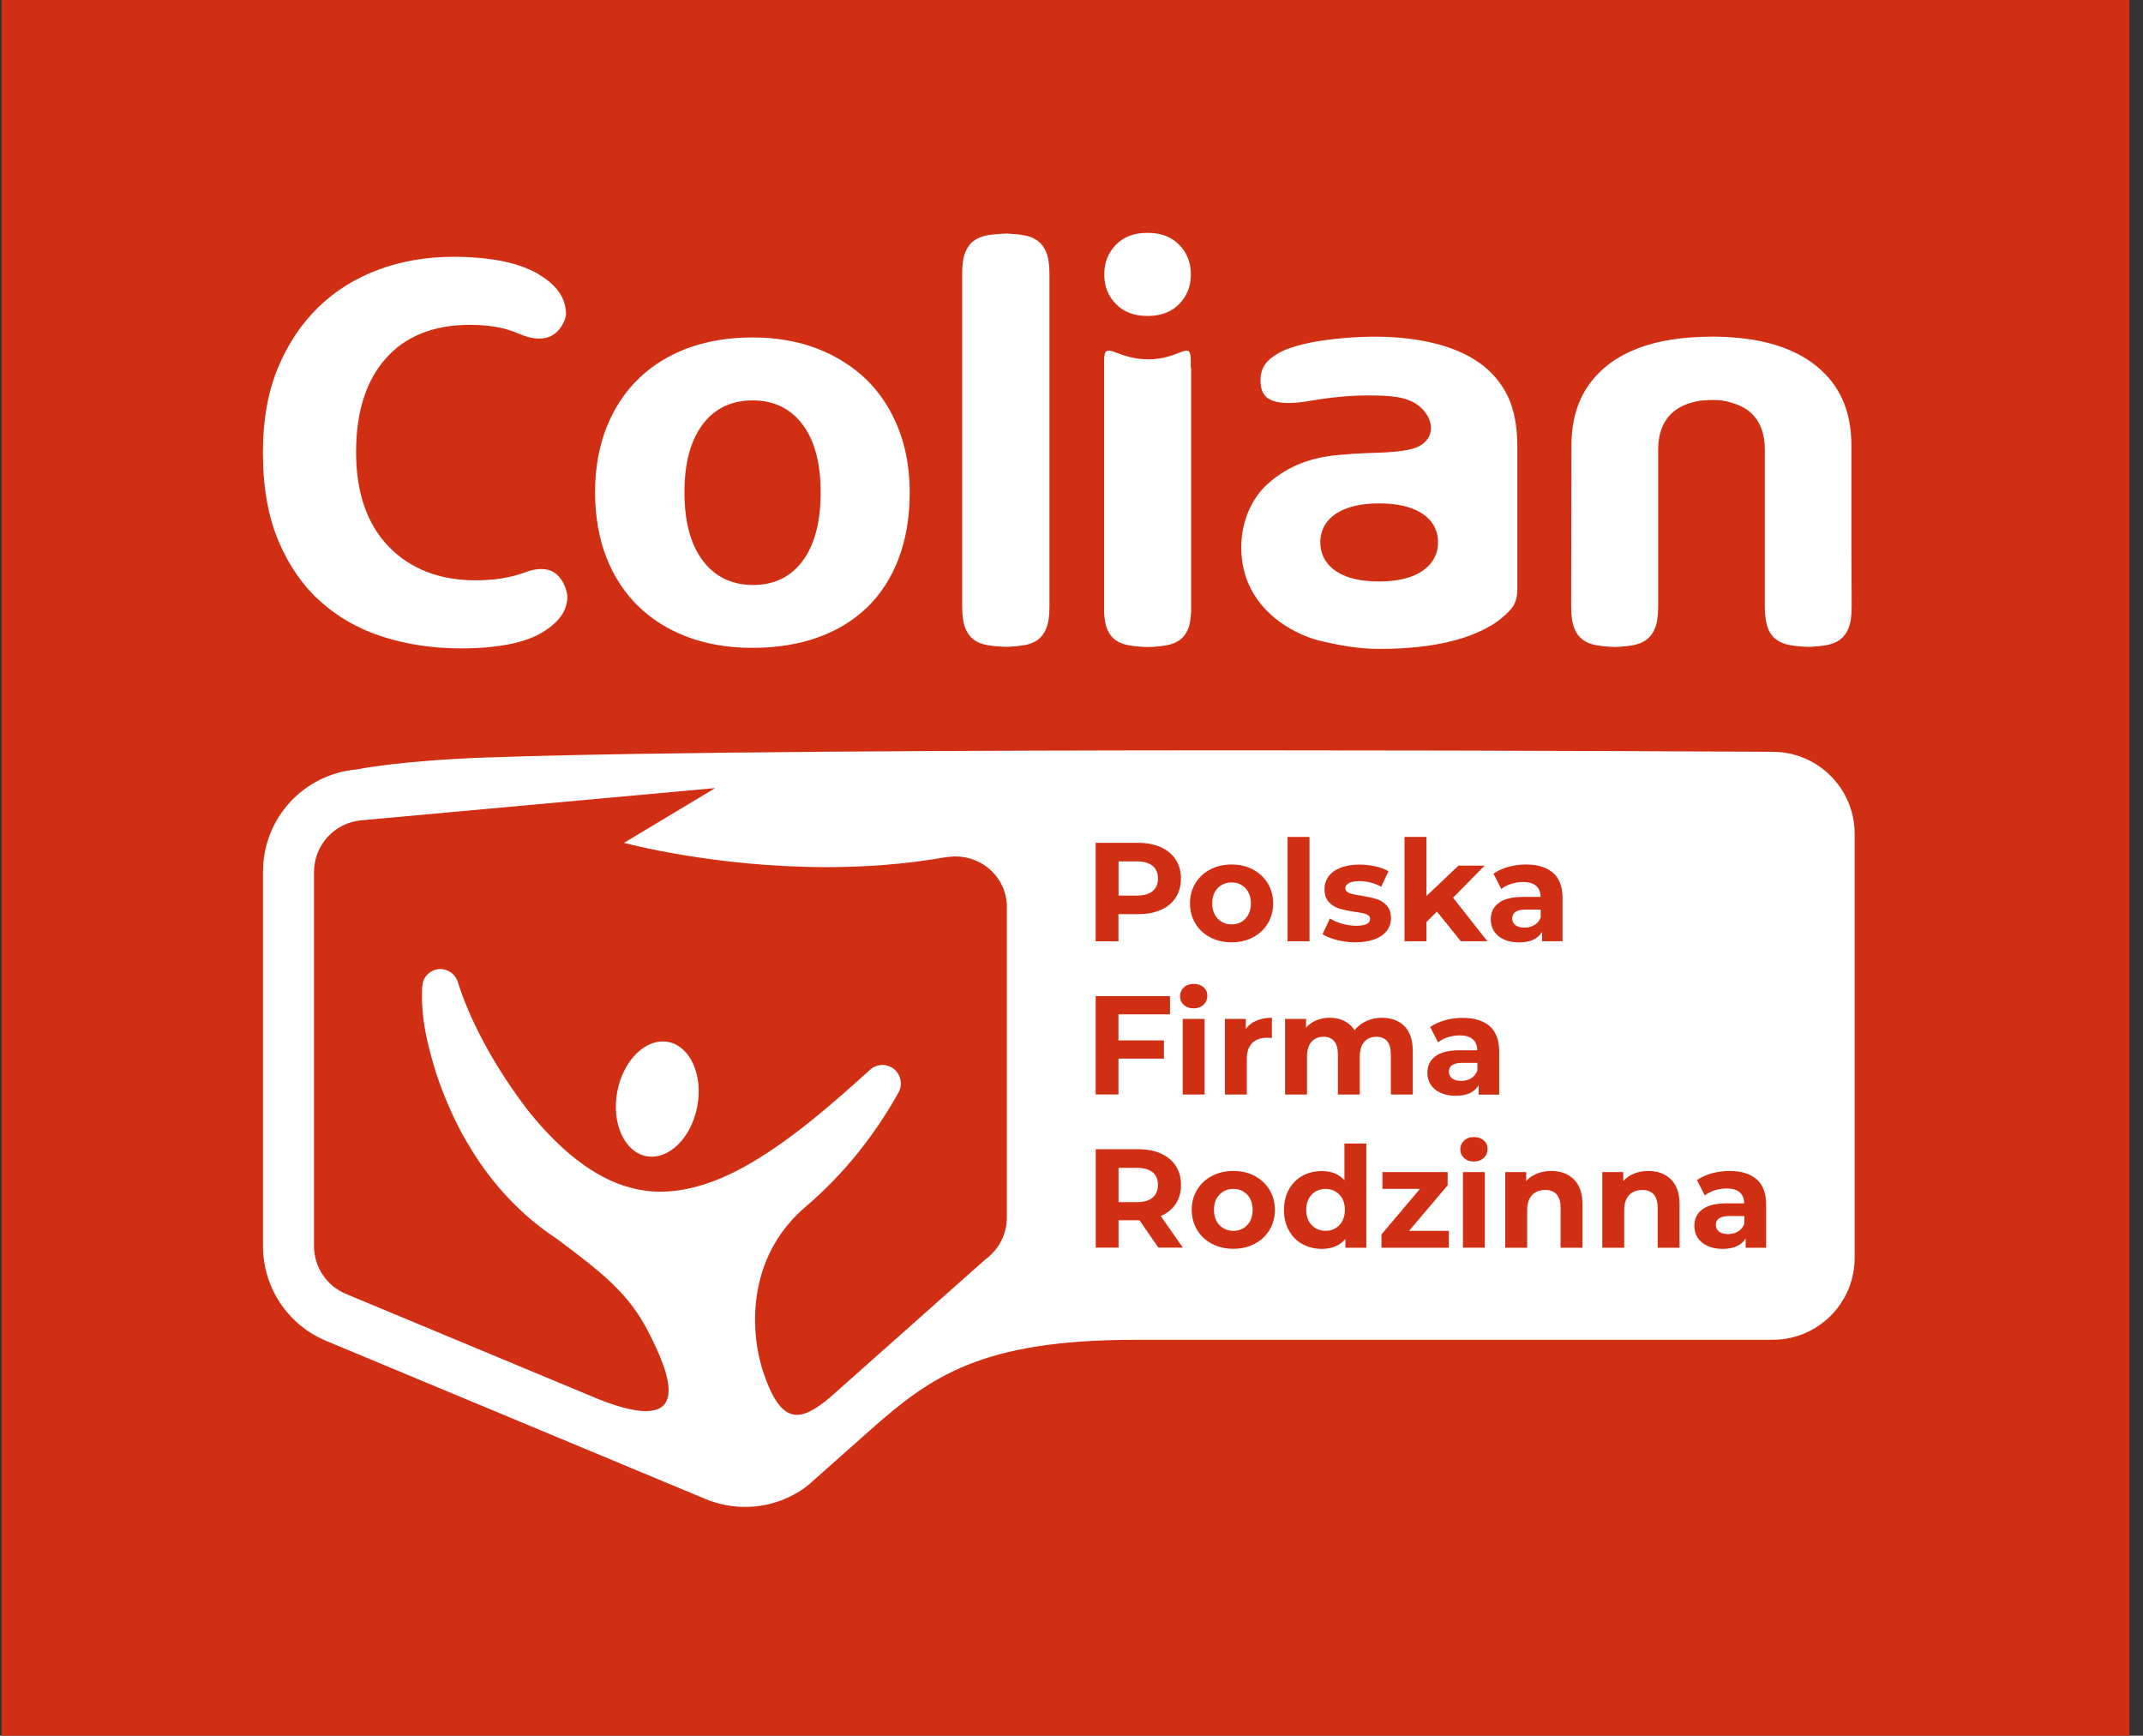
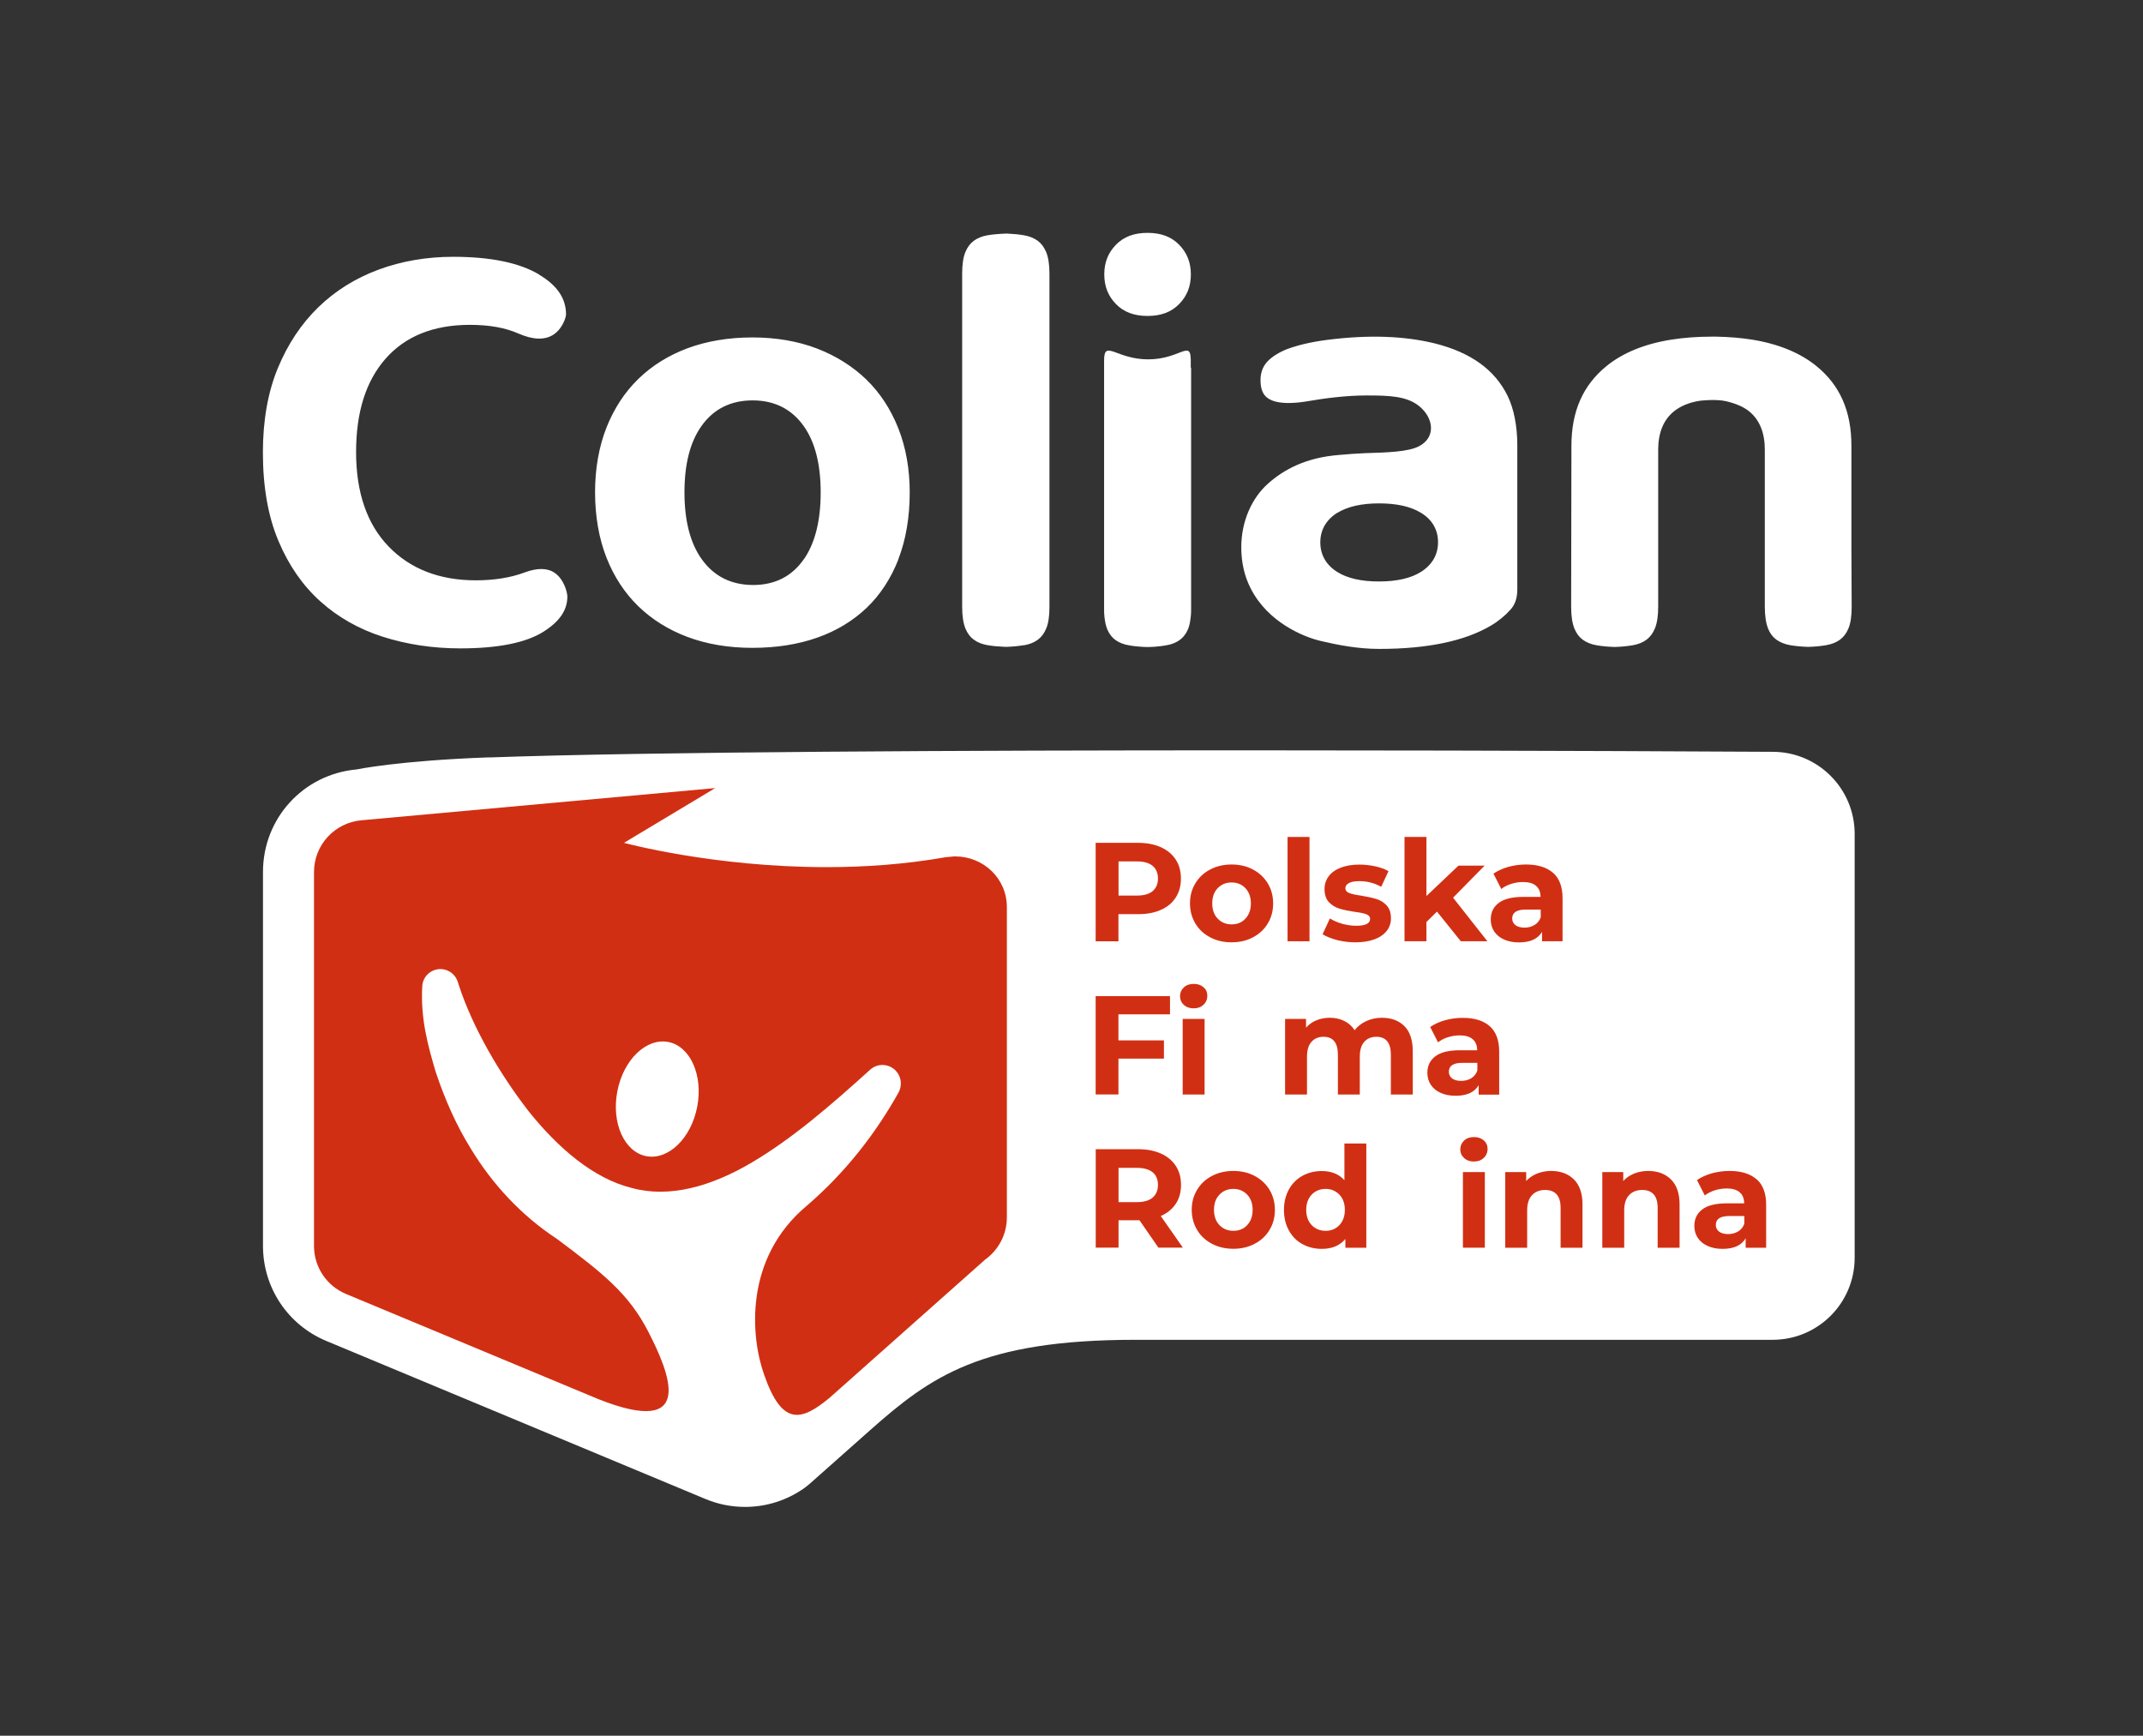
<svg xmlns="http://www.w3.org/2000/svg" width="142" height="115" viewBox="0 0 142 115" fill="none">
  <rect x="0" y="0" width="142" height="115" fill="#333333" stroke="none" />
-   <path d="M141.104 0H0.104V115H141.104V0Z" fill="#D12F13" />
  <path d="M32.393 50.18C26.393 50.396 23.63 50.979 23.63 50.979C20.096 51.3 17.426 54.222 17.426 57.768V82.552C17.426 85.311 19.07 87.784 21.624 88.846L46.742 99.316C47.575 99.665 48.462 99.841 49.365 99.841C50.794 99.841 52.164 99.403 53.33 98.569L53.61 98.347L57.633 94.778C61.674 91.19 65.032 88.77 75.224 88.77H117.46C120.463 88.77 122.894 86.338 122.894 83.334V55.248C122.894 52.245 120.457 49.812 117.46 49.812C117.46 49.812 53.464 49.427 32.399 50.186" fill="white" />
  <path d="M63.294 56.736L62.665 56.794C59.959 57.272 57.277 57.453 54.77 57.453C47.255 57.453 41.348 55.843 41.348 55.843L47.389 52.215L23.932 54.35C22.166 54.514 20.807 55.995 20.807 57.774V82.558C20.807 83.946 21.641 85.194 22.924 85.731L39.651 92.701C46.205 95.302 44.339 90.916 42.946 88.21C41.663 85.725 39.984 84.383 36.905 82.085C34.474 80.487 32.614 78.411 31.256 76.2C30.235 74.573 29.477 72.834 28.882 71.055C28.34 69.241 27.862 67.48 27.979 65.345C28.014 64.68 28.585 64.173 29.25 64.208C29.757 64.237 30.177 64.581 30.328 65.036L30.392 65.24C31.314 68.081 33.11 71.149 35.01 73.604C36.975 76.066 39.337 78.09 41.855 78.708C44.339 79.396 47.132 78.615 49.826 77.016C52.525 75.424 55.079 73.208 57.645 70.886C58.14 70.425 58.916 70.46 59.37 70.956C59.738 71.353 59.784 71.936 59.539 72.385C58 75.138 56.006 77.693 53.481 79.869C49.254 83.386 49.75 88.635 50.642 91.109C51.831 94.503 53.091 94.165 54.968 92.614L65.277 83.456C66.18 82.808 66.717 81.77 66.717 80.662V60.101C66.717 58.182 65.143 56.742 63.294 56.742M46.199 73.33C45.797 75.418 44.287 76.882 42.823 76.602C41.366 76.322 40.503 74.398 40.905 72.309C41.307 70.221 42.817 68.757 44.281 69.037C45.739 69.317 46.601 71.242 46.199 73.33Z" fill="#D12F13" />
  <path d="M115.175 81.59C115.367 81.473 115.502 81.304 115.583 81.082V80.569H114.586C113.991 80.569 113.694 80.767 113.694 81.158C113.694 81.345 113.77 81.49 113.91 81.601C114.056 81.712 114.26 81.765 114.51 81.765C114.761 81.765 114.983 81.706 115.169 81.59M116.405 78.137C116.819 78.504 117.029 79.064 117.029 79.811V82.669H115.671V82.045C115.397 82.511 114.889 82.745 114.143 82.745C113.758 82.745 113.426 82.68 113.14 82.546C112.855 82.418 112.645 82.237 112.493 82.01C112.347 81.782 112.271 81.52 112.271 81.228C112.271 80.761 112.446 80.394 112.796 80.132C113.146 79.863 113.688 79.729 114.417 79.729H115.572C115.572 79.414 115.472 79.169 115.28 79C115.088 78.831 114.796 78.743 114.411 78.743C114.143 78.743 113.881 78.784 113.624 78.866C113.368 78.947 113.146 79.064 112.965 79.204L112.446 78.189C112.72 77.997 113.047 77.851 113.426 77.74C113.811 77.635 114.201 77.582 114.604 77.582C115.379 77.582 115.98 77.769 116.394 78.137H116.405Z" fill="#D12F13" />
  <path d="M110.72 78.142C111.099 78.516 111.292 79.07 111.292 79.799V82.669H109.84V80.026C109.84 79.63 109.752 79.332 109.577 79.134C109.402 78.942 109.152 78.842 108.825 78.842C108.458 78.842 108.166 78.953 107.951 79.181C107.735 79.408 107.624 79.741 107.624 80.19V82.669H106.172V77.658H107.56V78.248C107.752 78.037 107.991 77.874 108.277 77.757C108.563 77.641 108.878 77.582 109.216 77.582C109.834 77.582 110.341 77.769 110.72 78.142Z" fill="#D12F13" />
  <path d="M104.289 78.142C104.668 78.516 104.86 79.07 104.86 79.799V82.669H103.409V80.026C103.409 79.63 103.321 79.332 103.146 79.134C102.971 78.942 102.721 78.842 102.394 78.842C102.027 78.842 101.735 78.953 101.52 79.181C101.304 79.408 101.193 79.741 101.193 80.19V82.669H99.741V77.658H101.129V78.248C101.321 78.037 101.56 77.874 101.846 77.757C102.132 77.641 102.447 77.582 102.785 77.582C103.403 77.582 103.91 77.769 104.289 78.142Z" fill="#D12F13" />
  <path d="M96.937 77.658H98.389V82.668H96.937V77.658ZM97.013 76.725C96.843 76.567 96.762 76.375 96.762 76.147C96.762 75.92 96.849 75.728 97.013 75.57C97.182 75.412 97.397 75.337 97.666 75.337C97.934 75.337 98.15 75.412 98.319 75.558C98.488 75.71 98.57 75.891 98.57 76.118C98.57 76.363 98.482 76.562 98.319 76.719C98.15 76.876 97.934 76.958 97.666 76.958C97.397 76.958 97.182 76.882 97.013 76.725Z" fill="#D12F13" />
-   <path d="M96.005 81.549V82.669H91.539V81.788L94.087 78.772H91.603V77.658H95.923V78.533L93.369 81.549H96.005Z" fill="#D12F13" />
  <path d="M93.059 67.987C93.427 68.355 93.613 68.909 93.613 69.65V72.52H92.162V69.877C92.162 69.481 92.08 69.183 91.917 68.985C91.754 68.792 91.52 68.693 91.211 68.693C90.867 68.693 90.599 68.804 90.401 69.026C90.203 69.247 90.103 69.574 90.103 70.006V72.52H88.652V69.877C88.652 69.09 88.331 68.693 87.701 68.693C87.369 68.693 87.101 68.804 86.903 69.026C86.704 69.247 86.605 69.574 86.605 70.006V72.52H85.153V67.509H86.541V68.087C86.728 67.877 86.955 67.713 87.223 67.603C87.491 67.492 87.789 67.433 88.115 67.433C88.471 67.433 88.786 67.503 89.071 67.643C89.357 67.783 89.585 67.987 89.76 68.256C89.963 67.993 90.226 67.795 90.541 67.649C90.85 67.509 91.194 67.433 91.567 67.433C92.191 67.433 92.692 67.62 93.059 67.987Z" fill="#D12F13" />
  <path d="M97.485 71.441C97.677 71.324 97.811 71.155 97.893 70.933V70.42H96.896C96.301 70.42 96.004 70.618 96.004 71.009C96.004 71.195 96.079 71.341 96.219 71.452C96.365 71.563 96.569 71.615 96.82 71.615C97.071 71.615 97.292 71.557 97.479 71.446M98.715 67.993C99.129 68.361 99.339 68.921 99.339 69.667V72.525H97.98V71.901C97.706 72.368 97.199 72.601 96.453 72.601C96.068 72.601 95.736 72.537 95.45 72.403C95.164 72.275 94.954 72.094 94.803 71.866C94.657 71.639 94.581 71.376 94.581 71.085C94.581 70.618 94.756 70.251 95.106 69.988C95.456 69.72 95.998 69.586 96.727 69.586H97.881C97.881 69.271 97.782 69.026 97.59 68.857C97.397 68.687 97.106 68.6 96.727 68.6C96.459 68.6 96.196 68.641 95.94 68.722C95.683 68.804 95.462 68.921 95.287 69.061L94.768 68.046C95.042 67.853 95.368 67.707 95.747 67.597C96.132 67.492 96.523 67.439 96.925 67.439C97.7 67.439 98.301 67.626 98.715 67.993Z" fill="#D12F13" />
  <path d="M76.373 77.67C76.14 77.477 75.79 77.378 75.341 77.378H74.117V79.647H75.341C75.796 79.647 76.14 79.548 76.373 79.35C76.606 79.151 76.729 78.871 76.729 78.51C76.729 78.148 76.612 77.862 76.373 77.664M76.758 82.663L75.504 80.849H74.117V82.663H72.606V76.142H75.428C76.006 76.142 76.507 76.241 76.933 76.433C77.358 76.626 77.685 76.9 77.912 77.25C78.145 77.606 78.256 78.02 78.256 78.51C78.256 79 78.14 79.414 77.906 79.764C77.673 80.114 77.341 80.382 76.915 80.569L78.379 82.663H76.758Z" fill="#D12F13" />
  <path d="M82.641 81.17C82.88 80.919 83.002 80.581 83.002 80.161C83.002 79.741 82.88 79.402 82.641 79.152C82.401 78.901 82.098 78.772 81.725 78.772C81.352 78.772 81.043 78.901 80.804 79.152C80.559 79.402 80.442 79.741 80.442 80.161C80.442 80.581 80.565 80.919 80.804 81.17C81.043 81.421 81.352 81.549 81.725 81.549C82.098 81.549 82.407 81.426 82.641 81.17ZM80.302 82.406C79.883 82.185 79.556 81.881 79.323 81.49C79.09 81.1 78.967 80.656 78.967 80.161C78.967 79.665 79.084 79.222 79.323 78.831C79.556 78.44 79.888 78.131 80.302 77.915C80.722 77.693 81.195 77.582 81.725 77.582C82.256 77.582 82.728 77.693 83.142 77.915C83.556 78.137 83.882 78.44 84.121 78.831C84.355 79.222 84.477 79.665 84.477 80.161C84.477 80.656 84.361 81.1 84.121 81.49C83.888 81.881 83.562 82.185 83.142 82.406C82.728 82.628 82.256 82.739 81.725 82.739C81.195 82.739 80.722 82.628 80.302 82.406Z" fill="#D12F13" />
  <path d="M88.751 81.17C88.99 80.919 89.113 80.581 89.113 80.161C89.113 79.741 88.99 79.402 88.751 79.151C88.507 78.901 88.203 78.772 87.836 78.772C87.469 78.772 87.154 78.901 86.915 79.151C86.676 79.402 86.553 79.741 86.553 80.161C86.553 80.581 86.676 80.919 86.915 81.17C87.16 81.421 87.463 81.549 87.836 81.549C88.209 81.549 88.507 81.426 88.751 81.17ZM90.535 75.757V82.669H89.148V82.091C88.786 82.523 88.267 82.745 87.585 82.745C87.113 82.745 86.687 82.64 86.302 82.43C85.918 82.22 85.62 81.916 85.405 81.525C85.189 81.135 85.078 80.68 85.078 80.166C85.078 79.653 85.189 79.198 85.405 78.807C85.62 78.417 85.924 78.113 86.302 77.903C86.687 77.693 87.113 77.588 87.585 77.588C88.221 77.588 88.722 77.793 89.084 78.195V75.763H90.535V75.757Z" fill="#D12F13" />
  <path d="M88.588 62.283C88.192 62.178 87.877 62.05 87.638 61.898L88.122 60.854C88.343 60.994 88.617 61.111 88.932 61.204C89.253 61.291 89.562 61.338 89.865 61.338C90.477 61.338 90.786 61.186 90.786 60.883C90.786 60.743 90.699 60.638 90.535 60.574C90.366 60.51 90.11 60.457 89.766 60.416C89.358 60.352 89.019 60.282 88.751 60.201C88.483 60.119 88.256 59.979 88.058 59.775C87.865 59.571 87.766 59.279 87.766 58.9C87.766 58.585 87.859 58.305 88.04 58.06C88.221 57.815 88.489 57.623 88.839 57.488C89.189 57.354 89.603 57.284 90.081 57.284C90.436 57.284 90.786 57.325 91.136 57.401C91.486 57.477 91.777 57.587 92.005 57.722L91.521 58.754C91.078 58.509 90.6 58.381 90.081 58.381C89.772 58.381 89.538 58.422 89.381 58.509C89.224 58.597 89.148 58.707 89.148 58.842C89.148 58.999 89.235 59.104 89.398 59.168C89.568 59.232 89.83 59.291 90.197 59.343C90.605 59.413 90.944 59.483 91.2 59.565C91.463 59.641 91.69 59.781 91.882 59.991C92.075 60.195 92.168 60.481 92.168 60.848C92.168 61.157 92.075 61.437 91.888 61.676C91.702 61.915 91.427 62.108 91.072 62.236C90.716 62.37 90.291 62.435 89.801 62.435C89.387 62.435 88.979 62.382 88.582 62.283" fill="#D12F13" />
  <path d="M95.217 60.399L94.518 61.087V62.364H93.066V55.453H94.518V59.367L96.64 57.354H98.372L96.284 59.477L98.558 62.364H96.797L95.217 60.399Z" fill="#D12F13" />
  <path d="M101.683 61.285C101.876 61.169 102.01 61 102.092 60.778V60.265H101.095C100.5 60.265 100.202 60.463 100.202 60.854C100.202 61.041 100.278 61.186 100.418 61.297C100.564 61.408 100.768 61.461 101.019 61.461C101.269 61.461 101.491 61.402 101.678 61.285M102.914 57.832C103.328 58.2 103.538 58.76 103.538 59.507V62.364H102.179V61.74C101.905 62.207 101.398 62.44 100.651 62.44C100.267 62.44 99.934 62.376 99.648 62.242C99.363 62.114 99.153 61.933 99.001 61.705C98.856 61.478 98.78 61.215 98.78 60.924C98.78 60.457 98.955 60.09 99.305 59.827C99.654 59.559 100.197 59.425 100.925 59.425H102.08C102.08 59.11 101.981 58.865 101.788 58.696C101.596 58.526 101.304 58.439 100.92 58.439C100.651 58.439 100.389 58.48 100.132 58.562C99.876 58.643 99.654 58.76 99.479 58.9L98.96 57.885C99.235 57.693 99.561 57.547 99.94 57.436C100.325 57.331 100.716 57.278 101.118 57.278C101.893 57.278 102.494 57.465 102.908 57.832H102.914Z" fill="#D12F13" />
  <path d="M74.111 67.206V68.932H77.125V70.14H74.111V72.514H72.601V65.999H77.527V67.206H74.111Z" fill="#D12F13" />
  <path d="M78.367 67.509H79.819V72.52H78.367V67.509ZM78.443 66.576C78.274 66.424 78.192 66.232 78.192 65.999C78.192 65.765 78.279 65.579 78.443 65.421C78.612 65.264 78.828 65.188 79.096 65.188C79.364 65.188 79.58 65.264 79.749 65.409C79.918 65.561 80 65.742 80 65.969C80 66.214 79.913 66.413 79.749 66.57C79.58 66.728 79.364 66.809 79.096 66.809C78.828 66.809 78.612 66.733 78.443 66.576Z" fill="#D12F13" />
-   <path d="M83.259 67.62C83.556 67.498 83.894 67.433 84.279 67.433V68.775C84.116 68.763 84.005 68.757 83.953 68.757C83.539 68.757 83.212 68.874 82.973 69.107C82.74 69.341 82.617 69.691 82.617 70.157V72.52H81.165V67.509H82.553V68.168C82.728 67.929 82.961 67.743 83.259 67.62Z" fill="#D12F13" />
  <path d="M76.373 59.046C76.606 58.847 76.729 58.573 76.729 58.212C76.729 57.85 76.612 57.564 76.373 57.366C76.14 57.173 75.79 57.074 75.341 57.074H74.117V59.337H75.341C75.796 59.337 76.14 59.238 76.373 59.046ZM76.927 56.135C77.353 56.328 77.679 56.602 77.906 56.952C78.14 57.307 78.25 57.727 78.25 58.212C78.25 58.696 78.14 59.104 77.906 59.466C77.679 59.822 77.353 60.096 76.927 60.282C76.501 60.475 76 60.568 75.423 60.568H74.111V62.365H72.601V55.843H75.423C76 55.843 76.501 55.943 76.927 56.135Z" fill="#D12F13" />
  <path d="M82.524 60.865C82.763 60.615 82.886 60.276 82.886 59.856C82.886 59.437 82.763 59.098 82.524 58.847C82.285 58.596 81.982 58.468 81.609 58.468C81.236 58.468 80.927 58.596 80.688 58.847C80.443 59.098 80.326 59.437 80.326 59.856C80.326 60.276 80.449 60.615 80.688 60.865C80.927 61.116 81.236 61.245 81.609 61.245C81.982 61.245 82.291 61.122 82.524 60.865ZM80.186 62.102C79.766 61.88 79.44 61.577 79.207 61.186C78.974 60.795 78.851 60.352 78.851 59.856C78.851 59.361 78.968 58.917 79.207 58.526C79.44 58.136 79.772 57.827 80.186 57.611C80.606 57.389 81.078 57.278 81.609 57.278C82.139 57.278 82.612 57.389 83.026 57.611C83.44 57.832 83.766 58.136 84.005 58.526C84.239 58.917 84.361 59.361 84.361 59.856C84.361 60.352 84.244 60.795 84.005 61.186C83.772 61.577 83.445 61.88 83.026 62.102C82.612 62.324 82.139 62.434 81.609 62.434C81.078 62.434 80.606 62.324 80.186 62.102Z" fill="#D12F13" />
  <path d="M86.77 55.453H85.317V62.364H86.77V55.453Z" fill="#D12F13" />
  <path d="M59.522 37.062C60.024 35.773 60.28 34.279 60.28 32.617C60.28 31.071 60.024 29.642 59.522 28.371C59.021 27.111 58.315 26.032 57.417 25.157C56.514 24.282 55.418 23.588 54.152 23.098C52.881 22.608 51.435 22.357 49.855 22.357C48.275 22.357 46.829 22.602 45.552 23.075C44.293 23.547 43.197 24.23 42.293 25.11C41.395 25.985 40.684 27.07 40.188 28.324C39.687 29.596 39.43 31.036 39.43 32.617C39.43 34.198 39.687 35.679 40.188 36.951C40.684 38.211 41.395 39.29 42.293 40.165C43.197 41.04 44.293 41.728 45.552 42.2C46.829 42.679 48.275 42.924 49.855 42.924C51.435 42.924 52.893 42.696 54.17 42.241C55.429 41.798 56.52 41.133 57.423 40.276C58.321 39.418 59.027 38.339 59.528 37.068M53.284 37.021C52.496 38.176 51.359 38.759 49.908 38.759C48.456 38.759 47.313 38.187 46.503 37.056C45.745 36.006 45.354 34.513 45.354 32.623C45.354 30.733 45.733 29.287 46.474 28.237C47.272 27.105 48.415 26.528 49.867 26.528C51.319 26.528 52.456 27.099 53.26 28.237C54.007 29.287 54.38 30.762 54.38 32.623C54.38 34.484 54.012 35.959 53.289 37.021H53.284ZM67.842 42.755C68.221 42.69 68.536 42.562 68.775 42.381C69.009 42.206 69.189 41.967 69.323 41.646C69.469 41.302 69.539 40.818 69.539 40.211V18.128C69.539 17.522 69.463 17.038 69.318 16.694C69.183 16.378 69.003 16.134 68.769 15.959C68.525 15.778 68.21 15.649 67.837 15.585C67.499 15.527 67.12 15.492 66.7 15.474C66.222 15.492 65.755 15.533 65.452 15.585C65.073 15.649 64.764 15.778 64.519 15.959C64.286 16.134 64.105 16.373 63.971 16.694C63.825 17.038 63.755 17.522 63.755 18.128V40.206C63.755 40.812 63.831 41.296 63.971 41.641C64.105 41.961 64.28 42.2 64.519 42.375C64.764 42.562 65.073 42.684 65.452 42.749C65.796 42.807 66.198 42.842 66.641 42.859C67.085 42.848 67.487 42.807 67.831 42.749L67.842 42.755ZM117.151 41.641C117.285 41.961 117.46 42.2 117.699 42.375C117.944 42.556 118.259 42.684 118.632 42.749C118.982 42.807 119.384 42.848 119.828 42.859H119.839C120.247 42.848 120.65 42.807 121 42.749C121.379 42.684 121.688 42.556 121.932 42.375C122.166 42.2 122.346 41.961 122.48 41.641C122.626 41.296 122.696 40.812 122.696 40.206L122.679 36.496V29.532C122.679 27.245 121.921 25.518 120.352 24.247C119.262 23.366 117.822 22.777 116.061 22.497C115.35 22.386 114.568 22.322 113.746 22.305H113.402C112.452 22.305 111.56 22.375 110.744 22.503C108.983 22.783 107.537 23.372 106.452 24.253C104.89 25.524 104.126 27.251 104.126 29.537L104.108 40.211C104.108 40.818 104.184 41.296 104.324 41.646C104.458 41.967 104.633 42.206 104.872 42.381C105.117 42.562 105.426 42.69 105.805 42.755C106.155 42.813 106.557 42.854 107 42.865H107.012C107.42 42.854 107.822 42.813 108.172 42.755C108.551 42.69 108.866 42.562 109.105 42.381C109.338 42.206 109.519 41.967 109.653 41.646C109.799 41.302 109.875 40.818 109.875 40.211V29.8C109.875 28.686 110.219 27.834 110.895 27.274C111.338 26.907 111.945 26.656 112.65 26.551C112.65 26.551 113.7 26.423 114.388 26.586C114.994 26.732 115.525 26.942 115.921 27.268C116.597 27.828 116.941 28.68 116.941 29.794V40.206C116.941 40.812 117.017 41.296 117.157 41.641H117.151ZM78.903 24.364V23.88C78.903 22.462 78.209 23.809 76.081 23.809C73.953 23.809 73.16 22.462 73.16 23.88V24.317V40.369C73.16 40.52 73.16 40.66 73.177 40.795C73.189 40.923 73.201 41.045 73.224 41.162C73.242 41.273 73.265 41.372 73.294 41.471C73.317 41.559 73.352 41.641 73.382 41.722C73.416 41.798 73.451 41.868 73.492 41.938C73.533 42.002 73.574 42.066 73.621 42.125C73.667 42.177 73.714 42.23 73.76 42.276C73.813 42.323 73.865 42.37 73.924 42.41C73.982 42.451 74.046 42.492 74.11 42.527C74.18 42.562 74.25 42.597 74.326 42.626C74.408 42.655 74.489 42.684 74.577 42.708C74.664 42.731 74.763 42.749 74.862 42.766C74.95 42.778 75.043 42.795 75.136 42.807C75.23 42.819 75.329 42.83 75.428 42.836C75.527 42.848 75.632 42.854 75.737 42.859C75.836 42.859 75.935 42.871 76.04 42.871C76.145 42.871 76.244 42.865 76.343 42.859C76.448 42.859 76.553 42.848 76.652 42.836C76.751 42.83 76.851 42.819 76.944 42.807C77.037 42.795 77.13 42.784 77.218 42.766C77.317 42.749 77.41 42.731 77.504 42.708C77.591 42.684 77.673 42.661 77.754 42.626C77.83 42.597 77.9 42.568 77.97 42.527C78.034 42.492 78.098 42.457 78.157 42.41C78.215 42.37 78.267 42.329 78.32 42.276C78.372 42.23 78.419 42.177 78.466 42.119C78.512 42.06 78.553 42.002 78.594 41.938C78.635 41.868 78.67 41.798 78.705 41.722C78.74 41.646 78.769 41.559 78.792 41.471C78.821 41.378 78.845 41.273 78.862 41.162C78.88 41.051 78.897 40.923 78.909 40.795C78.921 40.66 78.926 40.515 78.926 40.369V24.364H78.903ZM87.491 42.463C88.64 42.731 89.952 42.994 91.392 42.994C94.593 42.994 97.088 42.469 98.814 41.436C99.316 41.139 99.747 40.777 100.109 40.369C100.4 40.036 100.54 39.611 100.54 39.056V29.491C100.54 28.277 100.324 27.093 99.893 26.218C99.467 25.355 98.849 24.632 98.062 24.066C97.252 23.483 96.243 23.045 95.077 22.754C93.089 22.264 90.727 22.165 87.969 22.515C86.908 22.649 85.981 22.865 85.218 23.156C84.623 23.407 84.168 23.716 83.894 24.055C83.626 24.387 83.503 24.813 83.527 25.314C83.55 25.799 83.69 26.131 83.952 26.341C84.285 26.609 85.037 26.866 86.739 26.568C87.765 26.393 89.182 26.201 90.552 26.201C92.033 26.201 93.229 26.236 94.057 26.924C95.024 27.729 95.147 29.012 93.992 29.584C93.287 29.928 92.004 29.981 90.401 30.027C89.888 30.045 89.334 30.091 88.722 30.144C86.57 30.313 85.083 31.083 83.987 32.075C82.978 32.984 82.25 34.501 82.25 36.257C82.25 37.295 82.471 38.199 82.868 38.975C84.005 41.232 86.378 42.2 87.497 42.463H87.491ZM88.611 33.982C89.281 33.568 90.208 33.352 91.374 33.352C92.541 33.352 93.462 33.556 94.138 33.965C94.89 34.414 95.287 35.09 95.287 35.919C95.287 36.747 94.902 37.417 94.167 37.884C93.497 38.31 92.558 38.526 91.374 38.526C90.191 38.526 89.281 38.316 88.611 37.896C87.876 37.441 87.486 36.758 87.486 35.936C87.486 35.114 87.876 34.437 88.611 33.976V33.982ZM76.04 15.428C75.148 15.428 74.466 15.684 73.947 16.215C73.422 16.752 73.172 17.393 73.172 18.181C73.172 18.968 73.428 19.616 73.947 20.146C74.466 20.677 75.154 20.934 76.04 20.934C76.926 20.934 77.614 20.677 78.133 20.146C78.658 19.61 78.909 18.968 78.909 18.181C78.909 17.393 78.652 16.746 78.133 16.215C77.614 15.684 76.926 15.428 76.04 15.428ZM35.722 18.187C34.41 17.405 32.492 17.014 30.026 17.014C28.276 17.014 26.609 17.3 25.081 17.866C23.565 18.426 22.224 19.26 21.099 20.351C19.974 21.441 19.07 22.795 18.411 24.387C17.752 25.979 17.42 27.858 17.42 29.969C17.42 32.25 17.764 34.221 18.452 35.843C19.128 37.453 20.061 38.8 21.227 39.844C22.393 40.894 23.781 41.681 25.349 42.183C26.947 42.696 28.679 42.959 30.498 42.959C32.987 42.959 34.842 42.591 36.008 41.856C37.075 41.185 37.594 40.427 37.594 39.529C37.594 39.272 37.389 38.397 36.76 37.96C36.276 37.622 35.6 37.616 34.754 37.931C33.839 38.275 32.748 38.45 31.524 38.45C29.128 38.45 27.186 37.697 25.752 36.21C24.323 34.734 23.595 32.635 23.595 29.963C23.595 27.292 24.247 25.262 25.53 23.786C26.842 22.281 28.725 21.523 31.133 21.523C32.416 21.523 33.471 21.71 34.358 22.101C35.32 22.52 36.101 22.544 36.672 22.171C37.296 21.762 37.506 20.998 37.506 20.835C37.506 19.773 36.923 18.91 35.722 18.198V18.187Z" fill="white" />
</svg>